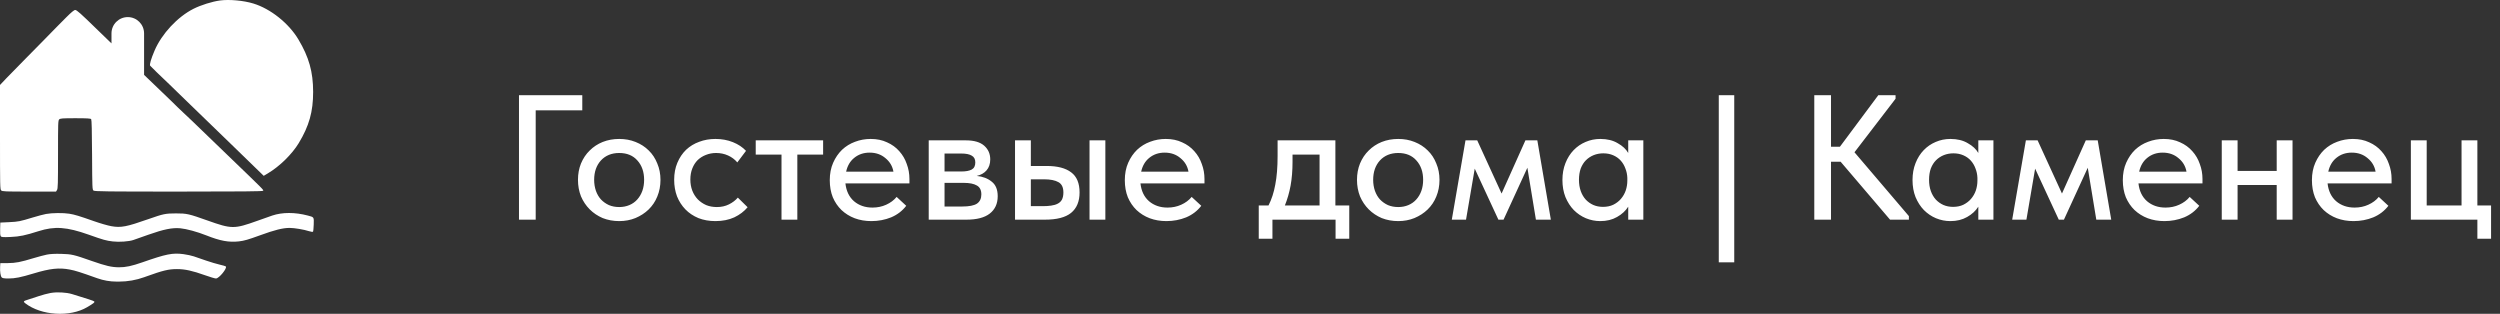
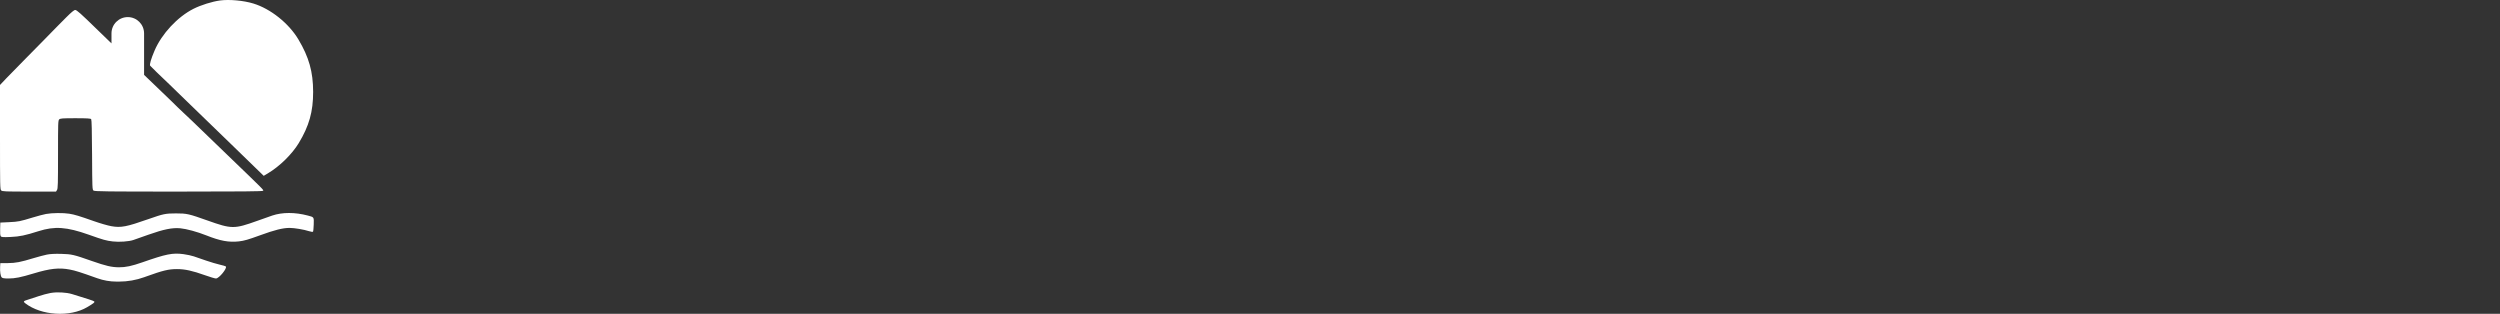
<svg xmlns="http://www.w3.org/2000/svg" width="239" height="30" viewBox="0 0 239 30" fill="none">
  <rect x="0" y="0" width="239" height="30" fill="#333333" stroke="none" />
  <path d="M4.823 28.011C5.453 27.899 6.322 27.944 6.894 28.117C8.347 28.558 8.952 28.757 9.007 28.816C9.081 28.895 8.952 29.001 8.329 29.368C6.672 30.344 3.933 30.169 2.41 28.99C2.196 28.824 2.232 28.781 2.711 28.635C2.917 28.573 3.362 28.426 3.701 28.311C4.04 28.196 4.545 28.061 4.823 28.011ZM13.611 25.078C15.888 24.28 16.504 24.157 17.547 24.297C17.879 24.342 18.323 24.438 18.533 24.51C18.744 24.582 19.272 24.763 19.706 24.913C20.14 25.062 20.73 25.238 21.016 25.302C21.301 25.367 21.557 25.442 21.586 25.469C21.753 25.627 20.941 26.623 20.645 26.624C20.547 26.624 20.075 26.483 19.598 26.312C18.399 25.883 17.676 25.725 16.922 25.725C16.107 25.726 15.58 25.853 13.962 26.437L13.794 26.498C13.018 26.778 12.2 26.921 11.375 26.921H11.15C10.515 26.921 9.885 26.81 9.287 26.596C7.668 26.017 7.207 25.872 6.677 25.77C5.645 25.573 4.794 25.664 3.21 26.143C1.977 26.516 1.438 26.624 0.808 26.624C0.4 26.624 0.234 26.596 0.164 26.52C0.05 26.395 -0.015 25.959 0.012 25.5L0.031 25.159L0.748 25.153C1.515 25.146 1.946 25.062 3.241 24.669C3.67 24.54 4.23 24.391 4.487 24.339C4.796 24.277 5.261 24.253 5.858 24.27C6.863 24.298 7.034 24.338 8.792 24.955C10.125 25.422 10.673 25.548 11.375 25.553C12.009 25.558 12.596 25.433 13.611 25.078ZM26.021 20.608C26.993 20.282 28.19 20.281 29.425 20.605C30.032 20.765 30.014 20.736 29.992 21.463C29.982 21.81 29.95 22.119 29.922 22.151C29.894 22.182 29.719 22.158 29.535 22.098C29.059 21.943 28.145 21.789 27.697 21.789C27.038 21.788 26.267 21.98 24.84 22.502C23.733 22.906 23.336 23.021 22.845 23.076C21.88 23.184 21.053 23.032 19.72 22.502C18.861 22.16 17.823 21.877 17.233 21.823C16.474 21.753 15.652 21.92 14.191 22.436C13.5 22.681 12.849 22.909 12.746 22.945C12.329 23.089 11.388 23.155 10.79 23.083C10.12 23.001 9.912 22.943 8.477 22.434C6.377 21.69 5.224 21.609 3.68 22.101C2.406 22.507 1.885 22.615 1.027 22.653C0.289 22.685 0.141 22.675 0.074 22.587C0.02 22.516 0 22.293 0.013 21.881L0.031 21.278L0.873 21.238C1.767 21.195 1.882 21.172 3.147 20.787C3.593 20.651 4.155 20.502 4.395 20.457C4.954 20.35 6.051 20.338 6.626 20.432C7.149 20.518 7.563 20.643 8.996 21.148C9.573 21.352 10.316 21.566 10.646 21.624C11.57 21.786 12.084 21.687 14.211 20.939C15.615 20.445 15.826 20.402 16.828 20.401C17.852 20.4 18.058 20.446 19.82 21.074C22.148 21.903 22.38 21.906 24.588 21.115C25.204 20.894 25.85 20.666 26.021 20.608ZM7.193 0.953C7.336 0.953 7.742 1.315 9.225 2.762C9.538 3.068 10.05 3.559 10.658 4.148V3.193C10.658 2.332 11.356 1.634 12.217 1.634C13.077 1.635 13.774 2.333 13.774 3.193V7.158C15.001 8.339 16.069 9.369 16.424 9.704C16.697 9.962 16.949 10.209 16.984 10.254C17.019 10.297 17.243 10.511 17.483 10.729C17.723 10.947 18.13 11.33 18.387 11.581C18.644 11.831 20.102 13.238 21.628 14.707C25.303 18.246 25.206 18.148 25.155 18.238C25.123 18.296 23.044 18.316 17.086 18.316C10.255 18.316 9.043 18.302 8.94 18.219C8.824 18.126 8.818 17.998 8.802 14.802C8.79 12.524 8.764 11.454 8.717 11.392C8.664 11.323 8.324 11.302 7.212 11.302C5.963 11.302 5.76 11.318 5.661 11.416C5.554 11.522 5.547 11.717 5.547 14.771C5.547 17.595 5.535 18.033 5.45 18.165L5.354 18.316H2.791C0.496 18.316 0.217 18.305 0.114 18.204C0.006 18.096 1.15147e-07 17.849 0 13.107V8.123L0.607 7.483C0.942 7.131 1.762 6.292 2.431 5.62C3.099 4.947 3.856 4.179 4.113 3.914C4.37 3.648 4.791 3.218 5.048 2.958C5.304 2.698 5.528 2.471 5.547 2.45C5.564 2.43 5.906 2.085 6.308 1.683C6.828 1.162 7.082 0.953 7.193 0.953ZM21.036 0.045C21.915 -0.074 23.284 0.05 24.217 0.335C25.869 0.839 27.604 2.222 28.528 3.771C29.538 5.464 29.934 6.871 29.936 8.784C29.938 10.674 29.552 12.043 28.557 13.686C27.918 14.741 26.735 15.901 25.617 16.568L25.212 16.81L22.149 13.835C20.465 12.198 18.686 10.477 18.197 10.009C17.708 9.541 17.151 9.001 16.959 8.809C16.767 8.617 16.453 8.311 16.26 8.129C15.33 7.249 14.422 6.368 14.357 6.284C14.278 6.179 14.436 5.634 14.776 4.837C15.464 3.229 16.972 1.61 18.501 0.84C19.211 0.483 20.278 0.149 21.036 0.045Z" fill="white" />
-   <path d="M49.615 9.1H55.667V10.546H51.213V21H49.615V9.1ZM59.198 21.137C58.631 21.137 58.104 21.04 57.617 20.848C57.141 20.643 56.727 20.366 56.376 20.015C56.025 19.663 55.747 19.25 55.543 18.773C55.35 18.286 55.254 17.759 55.254 17.192C55.254 16.626 55.35 16.105 55.543 15.629C55.747 15.141 56.025 14.727 56.376 14.387C56.727 14.036 57.141 13.764 57.617 13.572C58.104 13.379 58.631 13.283 59.198 13.283C59.764 13.283 60.286 13.379 60.762 13.572C61.249 13.764 61.669 14.036 62.02 14.387C62.371 14.727 62.643 15.141 62.836 15.629C63.04 16.105 63.142 16.626 63.142 17.192C63.142 17.77 63.04 18.303 62.836 18.791C62.643 19.267 62.365 19.68 62.003 20.032C61.651 20.372 61.232 20.643 60.745 20.848C60.269 21.04 59.753 21.137 59.198 21.137ZM59.198 19.794C59.549 19.794 59.872 19.731 60.167 19.607C60.462 19.482 60.711 19.306 60.915 19.079C61.13 18.841 61.294 18.564 61.408 18.247C61.521 17.929 61.578 17.578 61.578 17.192C61.578 16.433 61.362 15.816 60.932 15.339C60.513 14.864 59.934 14.626 59.198 14.626C58.472 14.626 57.889 14.864 57.447 15.339C57.016 15.816 56.801 16.433 56.801 17.192C56.801 17.567 56.858 17.918 56.971 18.247C57.084 18.564 57.243 18.836 57.447 19.062C57.662 19.289 57.917 19.471 58.212 19.607C58.507 19.731 58.835 19.794 59.198 19.794ZM68.395 21.137C67.794 21.137 67.25 21.04 66.763 20.848C66.276 20.643 65.862 20.366 65.522 20.015C65.182 19.663 64.916 19.25 64.723 18.773C64.542 18.286 64.451 17.759 64.451 17.192C64.451 16.581 64.553 16.037 64.757 15.56C64.961 15.073 65.239 14.659 65.59 14.319C65.953 13.979 66.372 13.725 66.848 13.555C67.324 13.373 67.84 13.283 68.395 13.283C68.996 13.283 69.551 13.384 70.061 13.588C70.571 13.793 70.99 14.07 71.319 14.421L70.486 15.527C70.248 15.243 69.953 15.022 69.602 14.864C69.251 14.705 68.871 14.626 68.463 14.626C68.112 14.626 67.783 14.688 67.477 14.812C67.182 14.926 66.922 15.09 66.695 15.306C66.48 15.521 66.31 15.787 66.185 16.105C66.06 16.422 65.998 16.773 65.998 17.159C65.998 17.544 66.06 17.901 66.185 18.23C66.31 18.547 66.485 18.825 66.712 19.062C66.939 19.289 67.205 19.471 67.511 19.607C67.817 19.731 68.157 19.794 68.531 19.794C68.962 19.794 69.347 19.709 69.687 19.538C70.027 19.369 70.31 19.153 70.537 18.892L71.472 19.811C71.143 20.207 70.718 20.53 70.197 20.779C69.676 21.017 69.075 21.137 68.395 21.137ZM74.712 14.778H72.247V13.418H78.69V14.778H76.225V21H74.712V14.778ZM83.304 21.137C82.726 21.137 82.193 21.046 81.706 20.864C81.23 20.683 80.811 20.422 80.448 20.082C80.097 19.742 79.819 19.334 79.615 18.858C79.422 18.371 79.326 17.827 79.326 17.227C79.326 16.603 79.434 16.048 79.649 15.56C79.864 15.073 80.148 14.659 80.499 14.319C80.862 13.979 81.275 13.725 81.74 13.555C82.216 13.373 82.715 13.283 83.236 13.283C83.825 13.283 84.347 13.39 84.8 13.605C85.265 13.809 85.656 14.093 85.973 14.456C86.29 14.807 86.528 15.215 86.687 15.68C86.857 16.133 86.942 16.609 86.942 17.108V17.532H80.822C80.901 18.258 81.173 18.825 81.638 19.233C82.114 19.64 82.703 19.845 83.406 19.845C83.882 19.845 84.318 19.754 84.715 19.573C85.123 19.391 85.457 19.142 85.718 18.825L86.636 19.674C86.262 20.162 85.78 20.53 85.191 20.779C84.602 21.017 83.973 21.137 83.304 21.137ZM83.134 14.591C82.567 14.591 82.08 14.756 81.672 15.085C81.275 15.402 81.015 15.844 80.89 16.41H85.412C85.321 15.889 85.066 15.459 84.647 15.118C84.239 14.767 83.735 14.591 83.134 14.591ZM88.785 13.418H92.338C93.12 13.418 93.703 13.588 94.089 13.928C94.474 14.268 94.667 14.705 94.667 15.238C94.667 15.668 94.548 16.02 94.31 16.291C94.083 16.552 93.771 16.728 93.375 16.819C93.953 16.875 94.429 17.056 94.803 17.363C95.188 17.657 95.381 18.122 95.381 18.756C95.381 19.471 95.126 20.026 94.616 20.422C94.117 20.808 93.375 21 92.389 21H88.785V13.418ZM90.298 17.482V19.742H91.998C92.644 19.742 93.108 19.652 93.392 19.471C93.675 19.278 93.817 18.983 93.817 18.587C93.817 18.178 93.675 17.895 93.392 17.736C93.108 17.567 92.689 17.482 92.134 17.482H90.298ZM90.298 14.677V16.393H91.913C92.343 16.393 92.672 16.331 92.899 16.206C93.125 16.082 93.239 15.855 93.239 15.527C93.239 15.22 93.125 15.005 92.899 14.88C92.683 14.745 92.349 14.677 91.896 14.677H90.298ZM100.062 15.867C101.093 15.867 101.875 16.07 102.408 16.479C102.94 16.875 103.207 17.515 103.207 18.399C103.207 19.261 102.935 19.913 102.391 20.355C101.858 20.785 101.025 21 99.892 21H97.036V13.418H98.549V15.867H100.062ZM104.159 13.418H105.672V21H104.159V13.418ZM99.688 19.709C99.982 19.709 100.249 19.692 100.487 19.657C100.736 19.623 100.946 19.561 101.116 19.471C101.297 19.38 101.433 19.25 101.524 19.079C101.614 18.898 101.66 18.672 101.66 18.399C101.66 17.912 101.501 17.584 101.184 17.413C100.866 17.232 100.407 17.142 99.807 17.142H98.549V19.709H99.688ZM111.51 21.137C110.932 21.137 110.399 21.046 109.912 20.864C109.436 20.683 109.017 20.422 108.654 20.082C108.303 19.742 108.025 19.334 107.821 18.858C107.628 18.371 107.532 17.827 107.532 17.227C107.532 16.603 107.64 16.048 107.855 15.56C108.07 15.073 108.354 14.659 108.705 14.319C109.068 13.979 109.481 13.725 109.946 13.555C110.422 13.373 110.921 13.283 111.442 13.283C112.031 13.283 112.553 13.39 113.006 13.605C113.471 13.809 113.862 14.093 114.179 14.456C114.496 14.807 114.734 15.215 114.893 15.68C115.063 16.133 115.148 16.609 115.148 17.108V17.532H109.028C109.107 18.258 109.379 18.825 109.844 19.233C110.32 19.64 110.909 19.845 111.612 19.845C112.088 19.845 112.524 19.754 112.921 19.573C113.329 19.391 113.663 19.142 113.924 18.825L114.842 19.674C114.468 20.162 113.986 20.53 113.397 20.779C112.808 21.017 112.179 21.137 111.51 21.137ZM111.34 14.591C110.773 14.591 110.286 14.756 109.878 15.085C109.481 15.402 109.221 15.844 109.096 16.41H113.618C113.527 15.889 113.272 15.459 112.853 15.118C112.445 14.767 111.941 14.591 111.34 14.591ZM120.336 19.64H121.271C121.565 19.062 121.781 18.399 121.917 17.651C122.064 16.892 122.138 15.98 122.138 14.915V13.418H127.663V19.64H128.989V22.82H127.68V21H121.645V22.82H120.336V19.64ZM123.566 15.476C123.566 16.314 123.503 17.073 123.379 17.753C123.254 18.422 123.073 19.051 122.835 19.64H126.15V14.778H123.566V15.476ZM133.672 21.137C133.106 21.137 132.579 21.04 132.091 20.848C131.615 20.643 131.202 20.366 130.85 20.015C130.499 19.663 130.221 19.25 130.017 18.773C129.825 18.286 129.728 17.759 129.728 17.192C129.728 16.626 129.825 16.105 130.017 15.629C130.221 15.141 130.499 14.727 130.85 14.387C131.202 14.036 131.615 13.764 132.091 13.572C132.579 13.379 133.106 13.283 133.672 13.283C134.239 13.283 134.76 13.379 135.236 13.572C135.724 13.764 136.143 14.036 136.494 14.387C136.846 14.727 137.118 15.141 137.31 15.629C137.514 16.105 137.616 16.626 137.616 17.192C137.616 17.77 137.514 18.303 137.31 18.791C137.118 19.267 136.84 19.68 136.477 20.032C136.126 20.372 135.707 20.643 135.219 20.848C134.743 21.04 134.228 21.137 133.672 21.137ZM133.672 19.794C134.024 19.794 134.347 19.731 134.641 19.607C134.936 19.482 135.185 19.306 135.389 19.079C135.605 18.841 135.769 18.564 135.882 18.247C135.996 17.929 136.052 17.578 136.052 17.192C136.052 16.433 135.837 15.816 135.406 15.339C134.987 14.864 134.409 14.626 133.672 14.626C132.947 14.626 132.363 14.864 131.921 15.339C131.491 15.816 131.275 16.433 131.275 17.192C131.275 17.567 131.332 17.918 131.445 18.247C131.559 18.564 131.717 18.836 131.921 19.062C132.137 19.289 132.392 19.471 132.686 19.607C132.981 19.731 133.31 19.794 133.672 19.794ZM140.101 13.418H141.223L143.552 18.502L145.83 13.418H146.969L148.261 21H146.833L146.017 16.037L143.739 21H143.246L140.985 16.122L140.152 21H138.792L140.101 13.418ZM152.989 21.137C152.513 21.137 152.054 21.046 151.612 20.864C151.181 20.683 150.796 20.422 150.456 20.082C150.127 19.742 149.861 19.329 149.657 18.841C149.464 18.354 149.368 17.81 149.368 17.209C149.368 16.62 149.464 16.082 149.657 15.595C149.85 15.107 150.11 14.694 150.439 14.354C150.768 14.014 151.147 13.753 151.578 13.572C152.02 13.379 152.49 13.283 152.989 13.283C153.646 13.283 154.202 13.418 154.655 13.691C155.12 13.951 155.454 14.263 155.658 14.626V13.418H157.103V21H155.658V19.759C155.409 20.156 155.052 20.485 154.587 20.745C154.134 21.006 153.601 21.137 152.989 21.137ZM153.244 19.776C153.618 19.776 153.947 19.709 154.23 19.573C154.525 19.425 154.768 19.238 154.961 19.012C155.165 18.773 155.318 18.507 155.42 18.212C155.522 17.907 155.573 17.589 155.573 17.261V17.006C155.562 16.688 155.499 16.388 155.386 16.105C155.284 15.821 155.137 15.572 154.944 15.357C154.751 15.141 154.513 14.971 154.23 14.847C153.947 14.722 153.629 14.659 153.278 14.659C152.949 14.659 152.643 14.716 152.36 14.829C152.077 14.943 151.827 15.107 151.612 15.322C151.408 15.527 151.244 15.787 151.119 16.105C151.006 16.422 150.949 16.785 150.949 17.192C150.949 17.589 151.006 17.946 151.119 18.264C151.232 18.581 151.391 18.853 151.595 19.079C151.799 19.295 152.037 19.465 152.309 19.59C152.592 19.714 152.904 19.776 153.244 19.776ZM165.794 25.081H164.315V9.1H165.794V25.081ZM175.044 14.03H175.894L179.566 9.1H181.215V9.44L177.288 14.557L182.49 20.66V21H180.688L175.962 15.459H175.044V21H173.446V9.1H175.044V14.03ZM186.458 21.137C185.982 21.137 185.523 21.046 185.081 20.864C184.65 20.683 184.265 20.422 183.925 20.082C183.596 19.742 183.33 19.329 183.126 18.841C182.933 18.354 182.837 17.81 182.837 17.209C182.837 16.62 182.933 16.082 183.126 15.595C183.318 15.107 183.579 14.694 183.908 14.354C184.236 14.014 184.616 13.753 185.047 13.572C185.489 13.379 185.959 13.283 186.458 13.283C187.115 13.283 187.67 13.418 188.124 13.691C188.588 13.951 188.923 14.263 189.127 14.626V13.418H190.572V21H189.127V19.759C188.877 20.156 188.52 20.485 188.056 20.745C187.602 21.006 187.07 21.137 186.458 21.137ZM186.713 19.776C187.087 19.776 187.415 19.709 187.699 19.573C187.993 19.425 188.237 19.238 188.43 19.012C188.634 18.773 188.787 18.507 188.889 18.212C188.991 17.907 189.042 17.589 189.042 17.261V17.006C189.03 16.688 188.968 16.388 188.855 16.105C188.753 15.821 188.605 15.572 188.413 15.357C188.22 15.141 187.982 14.971 187.699 14.847C187.415 14.722 187.098 14.659 186.747 14.659C186.418 14.659 186.112 14.716 185.829 14.829C185.545 14.943 185.296 15.107 185.081 15.322C184.877 15.527 184.712 15.787 184.588 16.105C184.474 16.422 184.418 16.785 184.418 17.192C184.418 17.589 184.474 17.946 184.588 18.264C184.701 18.581 184.86 18.853 185.064 19.079C185.268 19.295 185.506 19.465 185.778 19.59C186.061 19.714 186.373 19.776 186.713 19.776ZM193.674 13.418H194.796L197.125 18.502L199.403 13.418H200.542L201.834 21H200.406L199.59 16.037L197.312 21H196.819L194.558 16.122L193.725 21H192.365L193.674 13.418ZM206.919 21.137C206.341 21.137 205.809 21.046 205.321 20.864C204.845 20.683 204.426 20.422 204.063 20.082C203.712 19.742 203.434 19.334 203.23 18.858C203.038 18.371 202.941 17.827 202.941 17.227C202.941 16.603 203.049 16.048 203.264 15.56C203.48 15.073 203.763 14.659 204.114 14.319C204.477 13.979 204.891 13.725 205.355 13.555C205.831 13.373 206.33 13.283 206.851 13.283C207.441 13.283 207.962 13.39 208.415 13.605C208.88 13.809 209.271 14.093 209.588 14.456C209.906 14.807 210.144 15.215 210.302 15.68C210.472 16.133 210.557 16.609 210.557 17.108V17.532H204.437C204.517 18.258 204.789 18.825 205.253 19.233C205.729 19.64 206.319 19.845 207.021 19.845C207.497 19.845 207.934 19.754 208.33 19.573C208.738 19.391 209.073 19.142 209.333 18.825L210.251 19.674C209.877 20.162 209.396 20.53 208.806 20.779C208.217 21.017 207.588 21.137 206.919 21.137ZM206.749 14.591C206.183 14.591 205.695 14.756 205.287 15.085C204.891 15.402 204.63 15.844 204.505 16.41H209.027C208.937 15.889 208.682 15.459 208.262 15.118C207.854 14.767 207.35 14.591 206.749 14.591ZM217.653 17.686H213.913V21H212.4V13.418H213.913V16.343H217.653V13.418H219.166V21H217.653V17.686ZM224.998 21.137C224.42 21.137 223.888 21.046 223.4 20.864C222.924 20.683 222.505 20.422 222.142 20.082C221.791 19.742 221.513 19.334 221.309 18.858C221.117 18.371 221.02 17.827 221.02 17.227C221.02 16.603 221.128 16.048 221.343 15.56C221.559 15.073 221.842 14.659 222.193 14.319C222.556 13.979 222.97 13.725 223.434 13.555C223.91 13.373 224.409 13.283 224.93 13.283C225.52 13.283 226.041 13.39 226.494 13.605C226.959 13.809 227.35 14.093 227.667 14.456C227.985 14.807 228.223 15.215 228.381 15.68C228.551 16.133 228.636 16.609 228.636 17.108V17.532H222.516C222.596 18.258 222.868 18.825 223.332 19.233C223.808 19.64 224.398 19.845 225.1 19.845C225.576 19.845 226.013 19.754 226.409 19.573C226.817 19.391 227.152 19.142 227.412 18.825L228.33 19.674C227.956 20.162 227.475 20.53 226.885 20.779C226.296 21.017 225.667 21.137 224.998 21.137ZM224.828 14.591C224.262 14.591 223.774 14.756 223.366 15.085C222.97 15.402 222.709 15.844 222.584 16.41H227.106C227.016 15.889 226.761 15.459 226.341 15.118C225.933 14.767 225.429 14.591 224.828 14.591ZM236.837 21H230.479V13.418H231.992V19.64H235.324V13.418H236.837V19.64H238.146V22.82H236.837V21Z" fill="white" />
</svg>